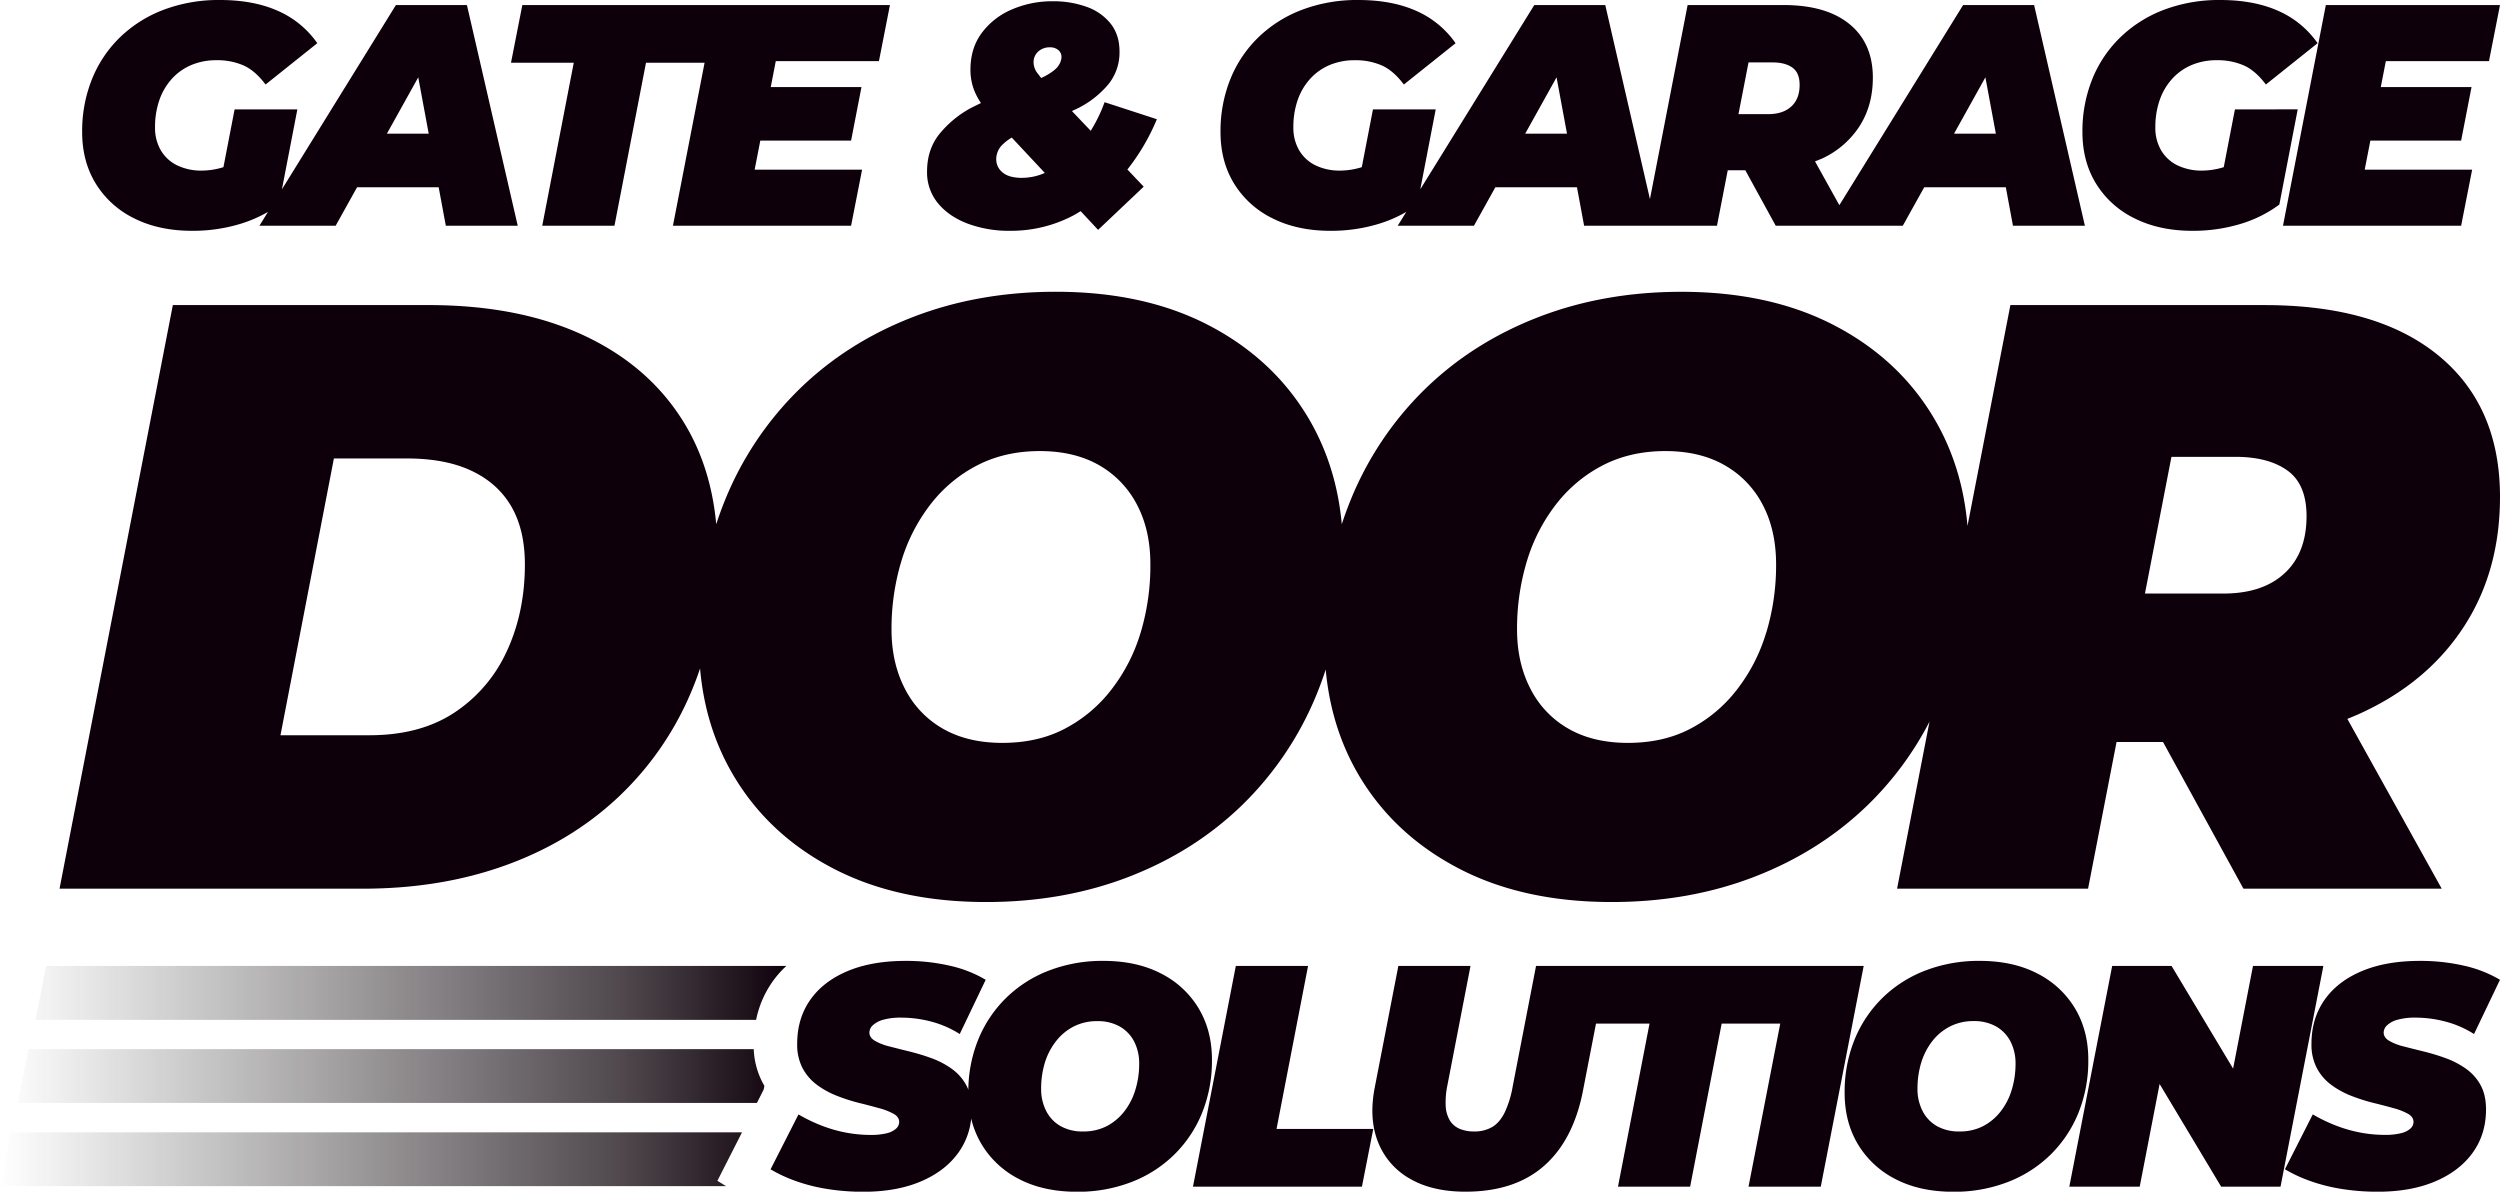
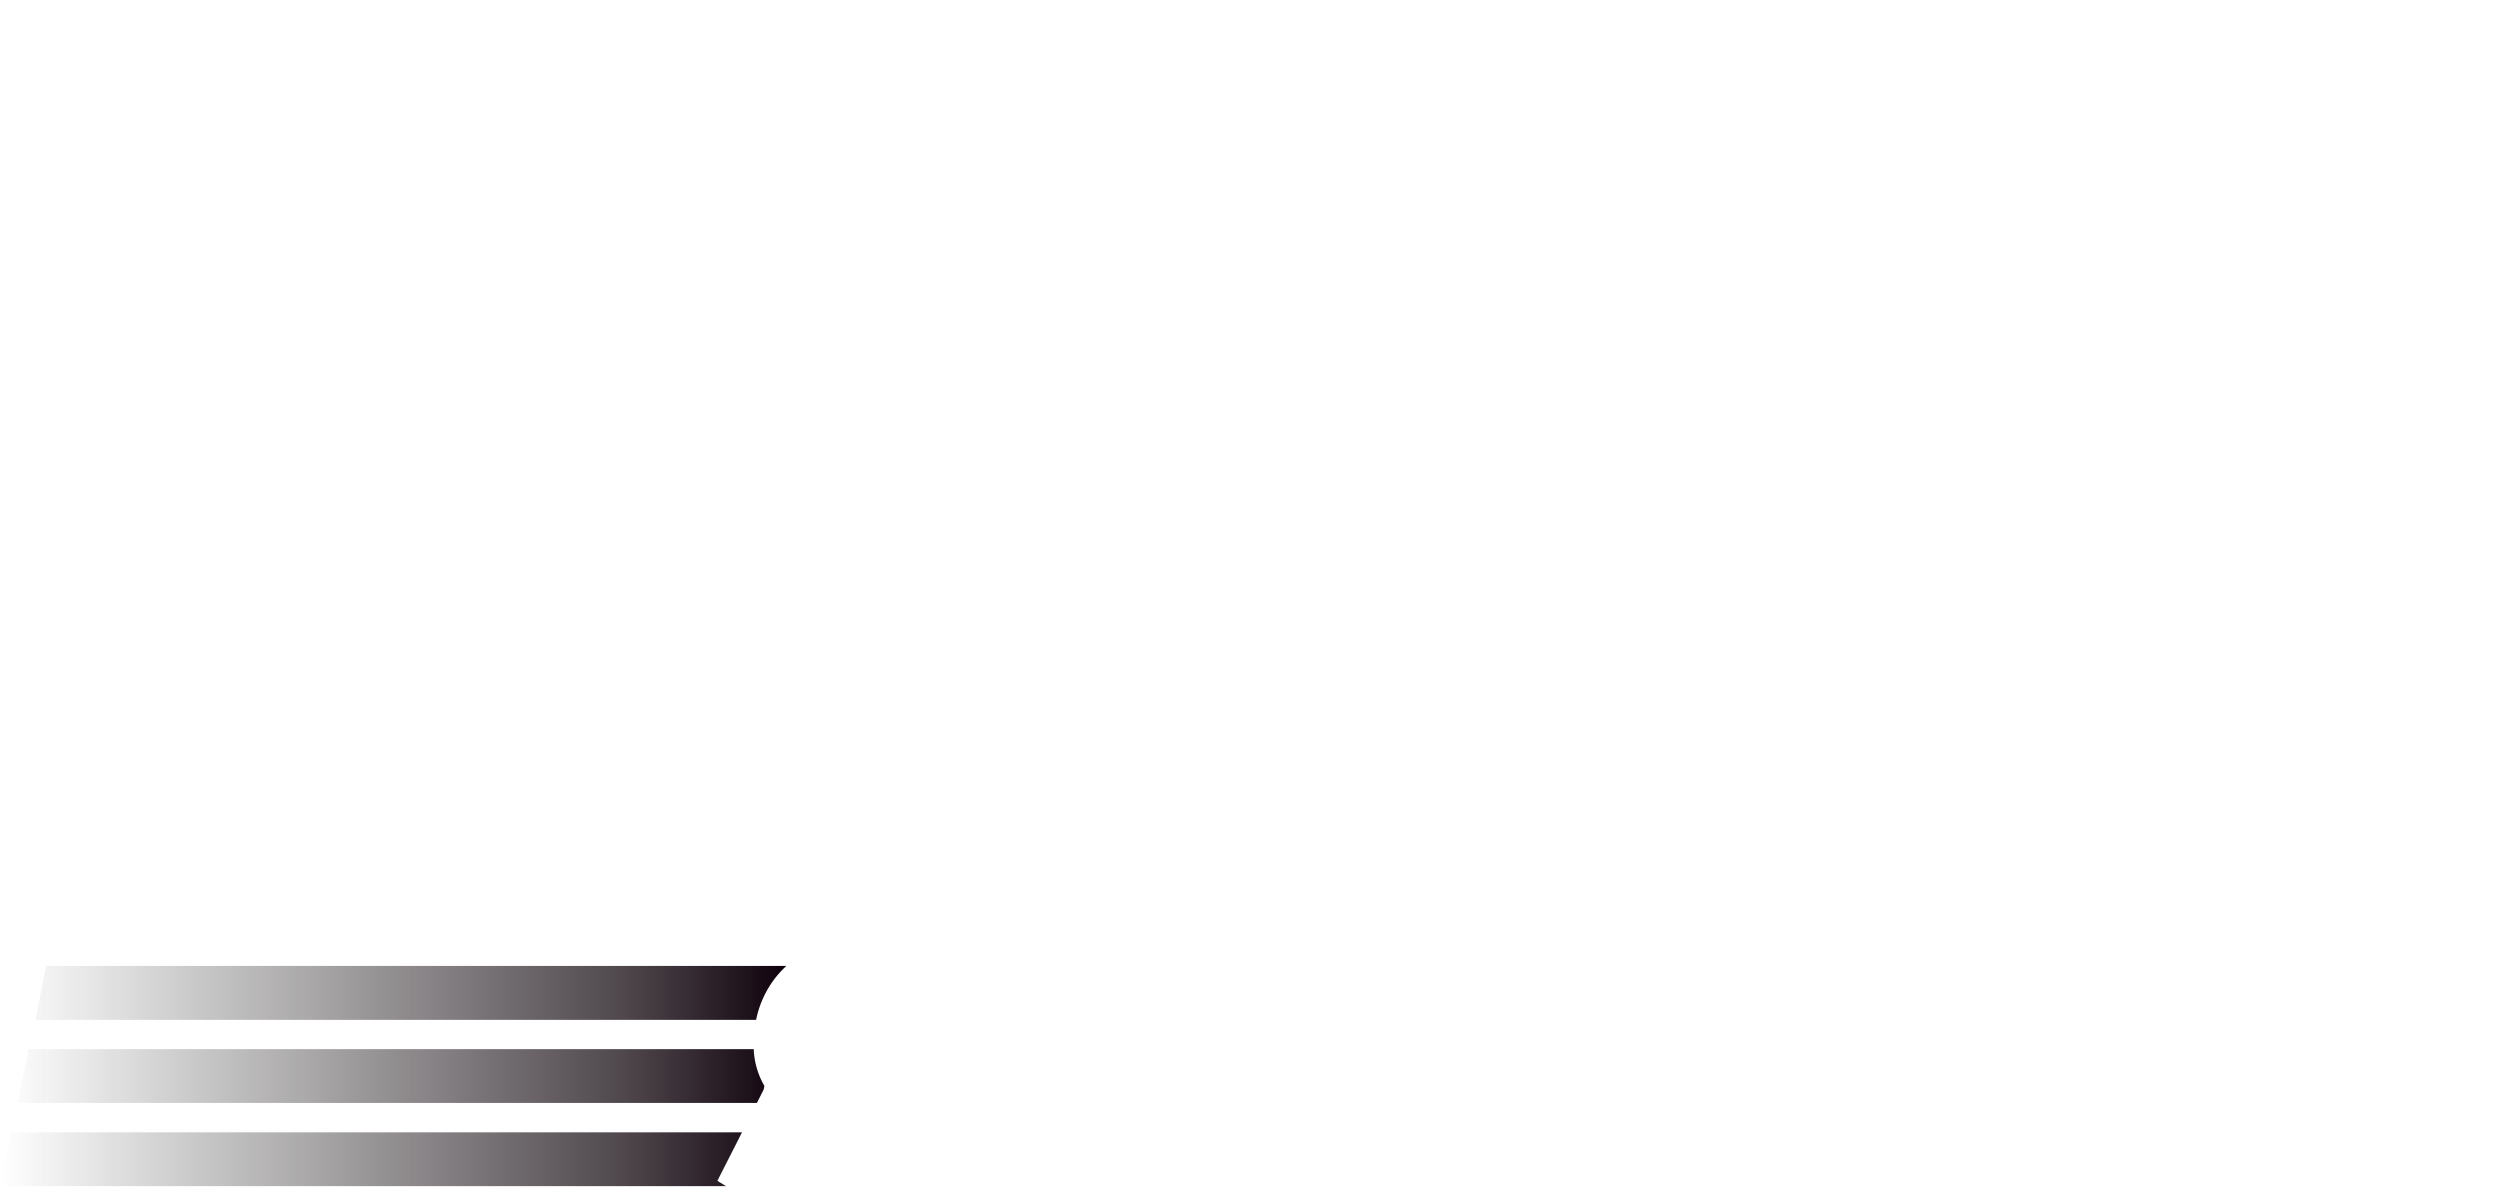
<svg xmlns="http://www.w3.org/2000/svg" viewBox="0 0 1541.3 734.7">
  <defs>
    <linearGradient id="A" y1="663.4" x2="484.82" y2="663.4" gradientUnits="userSpaceOnUse">
      <stop offset="0" stop-color="#1d1d1b" stop-opacity="0" />
      <stop offset=".81" stop-color="#12070f" stop-opacity=".76" />
      <stop offset="1" stop-color="#0e000b" />
    </linearGradient>
  </defs>
  <path d="M471.27 669.48l-.44 2.22-4.18 8.3H11l6.65-33.17h447.04a48.64 48.64 0 0 0 5.64 20.95zm-13.8 28.62H6.65L0 731.27h447.6l-5.32-3.27zm-429-102.57l-6.65 33.24h444.33A62.45 62.45 0 0 1 476 605.6a61.06 61.06 0 0 1 8.8-10.07z" fill="url(#A)" />
-   <path d="M244.09 3.11l-70.27 113.6 9.5-49.25h-38.69l-6.88 35.6a45.46 45.46 0 0 1-13.12 2.11 34 34 0 0 1-15.56-3.3 23.63 23.63 0 0 1-10-9.34 27.36 27.36 0 0 1-3.49-14 50.55 50.55 0 0 1 2.64-16.72 37.88 37.88 0 0 1 7.65-13.12 34 34 0 0 1 12-8.56 39.09 39.09 0 0 1 15.66-3 40.31 40.31 0 0 1 16.61 3.21q7.17 3.19 13.59 11.76l31.89-25.47a57.83 57.83 0 0 0-24.28-19.92Q156.34 0 135.58 0a96.09 96.09 0 0 0-34.44 5.93 78.68 78.68 0 0 0-26.89 16.81A74.75 74.75 0 0 0 56.79 48.6a85.82 85.82 0 0 0-6.14 32.85q0 18.09 8.41 31.79a57.15 57.15 0 0 0 23.67 21.38Q98 142.3 118.4 142.3a100.77 100.77 0 0 0 29.44-4.18 81.33 81.33 0 0 0 17.37-7.48l-5.29 8.55h47l13.21-23.72h50.32l4.41 23.72h44.34L287.87 3.11zm-5.57 79.32l19.34-34.75 6.45 34.75zm83.51-79.32l-6.99 35.57h38.69L334.3 139.19h44.53l19.44-100.51h36.12l-19.52 100.51h109.84l6.79-34.6h-66.24l3.48-17.89h55.97l6.41-33.04h-55.94l3.1-15.95h63.6l6.79-34.6H322.03zM681 63a92.55 92.55 0 0 1-8.55 17.64l-11.58-12.17 4-1.89A58.67 58.67 0 0 0 683.31 52a31.11 31.11 0 0 0 6.89-20.31q0-10.11-5.38-17A32.6 32.6 0 0 0 670.1 4.28a60 60 0 0 0-21.23-3.5 62.38 62.38 0 0 0-24.91 5 44.93 44.93 0 0 0-18.58 14.39Q598.3 29.56 598.3 43a34.67 34.67 0 0 0 3.11 14.58 44.4 44.4 0 0 0 3.36 5.93l-5.9 2.92A64.49 64.49 0 0 0 579 82.82q-7.46 9.51-7.45 22.93a29.72 29.72 0 0 0 6.8 19.64q6.78 8.16 18.4 12.54a73.18 73.18 0 0 0 25.94 4.37 82.61 82.61 0 0 0 37.84-8.84c2-1 3.83-2.15 5.72-3.27L677 141.72l28.12-26.63-10.06-10.59a131 131 0 0 0 18.17-31zm-50.76 46.66q-8.31 0-12.17-3.4a10.22 10.22 0 0 1-3.87-7.87 12.51 12.51 0 0 1 3.39-8.75 29.71 29.71 0 0 1 6.18-4.82l20.39 21.79a35 35 0 0 1-13.97 3.03zm22.17-68.92q-2 2.84-8 6.13l-2.47 1.24-2.54-3.28a11.07 11.07 0 0 1-2.17-6.13 8.71 8.71 0 0 1 2.93-7 10.44 10.44 0 0 1 7.08-2.53 7.83 7.83 0 0 1 5.18 1.65 5.4 5.4 0 0 1 2 4.38 9.55 9.55 0 0 1-2.06 5.52zM1210.3 3.11L1134 126.5l-15-27 4.23-1.7a54.94 54.94 0 0 0 23.21-20q8.22-12.83 8.21-29.94 0-21.18-14.34-32.95-14.34-11.77-40.6-11.8h-59.26l-23.23 119.63L989.68 3.11h-43.77l-70.27 113.6 9.5-49.25h-38.69l-6.88 35.6a45.46 45.46 0 0 1-13.12 2.11 34.11 34.11 0 0 1-15.57-3.3 23.66 23.66 0 0 1-10-9.34 27.36 27.36 0 0 1-3.49-14A50.55 50.55 0 0 1 800 61.82a37.88 37.88 0 0 1 7.65-13.12 34 34 0 0 1 12-8.56 39.09 39.09 0 0 1 15.66-3 40.23 40.23 0 0 1 16.6 3.21q7.19 3.19 13.59 11.76l31.9-25.47a57.83 57.83 0 0 0-24.24-19.93Q858.16 0 837.4 0A96.05 96.05 0 0 0 803 5.93a78.82 78.82 0 0 0-26.9 16.81 74.86 74.86 0 0 0-17.49 25.86 85.82 85.82 0 0 0-6.14 32.85q0 18.09 8.4 31.79a57.18 57.18 0 0 0 23.68 21.38q15.3 7.68 35.67 7.68a100.82 100.82 0 0 0 29.44-4.18 81.33 81.33 0 0 0 17.34-7.48l-5.29 8.55h47l13.2-23.72h50.33l4.4 23.72h81.91l6.64-34.21h10.84l18.75 34.21h78.32l13.21-23.72h50.32l4.4 23.72h44.35L1254.07 3.11zm-270 79.32l19.34-34.75 6.45 34.75zm164.09-16.82q-5.1 4.77-14.35 4.76h-18.24l6.2-31.88h14.89q7.74 0 12.18 3.21 4.44 3.21 4.43 10.59.02 8.57-5.07 13.32zm100.3 16.82l19.34-34.75 6.45 34.75zm173.18-14.97l-6.89 35.6a45.46 45.46 0 0 1-13.12 2.11 34 34 0 0 1-15.56-3.3 23.63 23.63 0 0 1-10-9.34 27.36 27.36 0 0 1-3.49-14 50.55 50.55 0 0 1 2.64-16.72 37.88 37.88 0 0 1 7.65-13.12 34 34 0 0 1 12-8.56 39.09 39.09 0 0 1 15.66-3 40.31 40.31 0 0 1 16.61 3.21q7.17 3.19 13.59 11.76l31.89-25.47a57.83 57.83 0 0 0-24.25-19.92q-15-6.7-35.76-6.71a96.13 96.13 0 0 0-34.44 5.93 78.77 78.77 0 0 0-26.89 16.81A74.75 74.75 0 0 0 1290 48.6a85.82 85.82 0 0 0-6.14 32.85q0 18.09 8.41 31.79a57.12 57.12 0 0 0 23.73 21.38q15.29 7.68 35.66 7.68a100.72 100.72 0 0 0 29.44-4.18 77.34 77.34 0 0 0 24.16-12l11.33-58.71zm156.63-29.75l6.8-34.6h-107.38l-26.42 136.08h109.83l6.8-34.6h-66.24l3.48-17.89h55.96l6.42-33.04h-55.95l3.11-15.95h63.59zm-14.9 347.76q21.69-33.92 21.7-79.15 0-56-37.92-87.12-37.92-31.12-107.28-31.1h-156.66L1213 324.25q-3.18-37.23-21-67-21.7-36.23-61.37-56.79-39.67-20.56-94.05-20.56-47.89 0-88.31 15.68-40.42 15.68-69.85 44.42a201.54 201.54 0 0 0-45.66 68.1q-3 7.38-5.52 15.07-3.35-36.6-20.92-66Q784.62 221 745 200.44q-39.62-20.56-94.1-20.56-47.89 0-88.31 15.68-40.42 15.68-69.85 44.44a201.54 201.54 0 0 0-45.66 68.1q-3 7.38-5.52 15.07-3.31-36.22-20.67-63.9-21.45-34.17-61.37-52.68-39.92-18.51-95.3-18.51H106.56L36.7 547.89h187.11q47.9 0 87.82-14.39 39.92-14.39 69.1-41.63a190.09 190.09 0 0 0 45.4-65.28q3-7.06 5.47-14.47 3.22 37 21 66.64 21.71 36.24 61.37 56.8 39.66 20.56 94 20.56 47.91 0 88.31-15.68 40.4-15.68 69.88-44.44a201.56 201.56 0 0 0 45.65-68.1q3-7.39 5.52-15.09 3.34 36.61 20.92 66Q860 515 899.62 535.56q39.62 20.56 94 20.56 47.91 0 88.31-15.68 40.4-15.68 69.91-44.44a199 199 0 0 0 37.74-51.1l-20 103h117.75l17.57-90.46h28.64l49.59 90.46h122.25l-58.19-104.7c3.76-1.49 7.45-3.07 11-4.79q39.71-19 61.41-52.94zm-1207 15.68a89.73 89.73 0 0 1-32.18 38q-21.21 14.15-52.64 14.14h-54.86l32.93-170.64h44.9q24 0 40.17 7.71 16.17 7.71 24.44 22.1 8.24 14.38 8.24 35.46 0 29.34-10.98 53.23zm390.67-11.31a107.41 107.41 0 0 1-18 35.21 87.07 87.07 0 0 1-28.68 24.16Q639.92 458 618 458q-21.47 0-36.67-8.74a59 59 0 0 1-23.45-24.67q-8.24-15.93-8.24-36.5a144.05 144.05 0 0 1 6-41.89 107.73 107.73 0 0 1 18-35.2 86.39 86.39 0 0 1 28.94-24.16q17-8.73 38.42-8.74 21.42-.01 36.67 8.74A59.44 59.44 0 0 1 701 311.2q8.24 15.69 8.23 36.75a143.9 143.9 0 0 1-5.94 41.89zm385.68 0a107.41 107.41 0 0 1-18 35.21 87.07 87.07 0 0 1-28.68 24.16q-16.67 8.79-38.62 8.79-21.46 0-36.67-8.74a59 59 0 0 1-23.45-24.67q-8.24-15.93-8.24-36.5a144.05 144.05 0 0 1 6-41.89 107.73 107.73 0 0 1 18-35.2 86.39 86.39 0 0 1 28.94-24.16q17-8.73 38.42-8.74 21.42-.01 36.67 8.74a59.44 59.44 0 0 1 23.45 24.41Q1095 326.89 1095 348a143.9 143.9 0 0 1-6 41.84zm319.61-36.49q-13.47 12.6-37.92 12.59h-48.23l16.33-84.29h39.38q20.46 0 32.18 8.48 11.72 8.48 11.73 28 .02 22.65-13.45 35.22zm-661.37 299.9q0-17.88-8.21-31.59a56.76 56.76 0 0 0-23.21-21.48q-15-7.78-35.57-7.78a91.64 91.64 0 0 0-33.4 5.93 77.22 77.22 0 0 0-26.42 16.81 76.33 76.33 0 0 0-17.27 25.76 84.82 84.82 0 0 0-6.11 30.93 25.29 25.29 0 0 0-1.36-2.93 29.88 29.88 0 0 0-9.07-10.11 52.27 52.27 0 0 0-12.35-6.42 134.94 134.94 0 0 0-13.4-4.08q-6.71-1.65-12.36-3.11a34.33 34.33 0 0 1-9.06-3.5q-3.4-2-3.4-5.15a6.25 6.25 0 0 1 2.17-4.47 15.18 15.18 0 0 1 6.51-3.4 38.74 38.74 0 0 1 10.76-1.27 72.6 72.6 0 0 1 19 2.53 61.88 61.88 0 0 1 17.26 7.58l16-33.44a75.51 75.51 0 0 0-22-8.65 119.61 119.61 0 0 0-27.46-3q-20.76 0-35.76 6.32-15 6.32-23 17.79-8 11.46-8 27a31.31 31.31 0 0 0 3.39 15.16 31 31 0 0 0 9 10.3 52.87 52.87 0 0 0 12.36 6.71A111.11 111.11 0 0 0 529.7 680a406.14 406.14 0 0 1 12.27 3.21 39.55 39.55 0 0 1 9 3.5c2.27 1.29 3.4 3 3.4 5a5.58 5.58 0 0 1-2 4.18 13.16 13.16 0 0 1-5.85 2.82 40.51 40.51 0 0 1-9.71 1 82.13 82.13 0 0 1-14.81-1.36 85.39 85.39 0 0 1-14.9-4.18 99.6 99.6 0 0 1-14.82-7.1l-17.21 33.83a87.32 87.32 0 0 0 15.19 7.1 107.08 107.08 0 0 0 19.53 5 139.37 139.37 0 0 0 22.46 1.75q20.57 0 35.57-6.41 15-6.41 23.11-17.79a43.2 43.2 0 0 0 7.83-20.92 56 56 0 0 0 6.43 15.87 57 57 0 0 0 23.21 21.48q15 7.77 35.57 7.77a91.43 91.43 0 0 0 33.4-5.93A77.17 77.17 0 0 0 723.79 712a76.23 76.23 0 0 0 17.27-25.76 85.61 85.61 0 0 0 6.13-32.99zM700 671.81a40.63 40.63 0 0 1-6.79 13.32 33.08 33.08 0 0 1-10.85 9.14 31.17 31.17 0 0 1-14.62 3.3 27.5 27.5 0 0 1-13.88-3.3 22.34 22.34 0 0 1-8.86-9.33 29.61 29.61 0 0 1-3.12-13.81 54.74 54.74 0 0 1 2.26-15.84A40.94 40.94 0 0 1 651 642a32.73 32.73 0 0 1 10.95-9.14 31.28 31.28 0 0 1 14.53-3.3 27.42 27.42 0 0 1 13.86 3.3 22.59 22.59 0 0 1 8.88 9.24 29.59 29.59 0 0 1 3.11 13.9 54 54 0 0 1-2.33 15.81zm106.45-76.3h-44.54l-26.42 136.08h104.17l6.98-35.57h-59.63l19.44-100.51zm140.55 0l-14.35 74.07a62.72 62.72 0 0 1-5 16.33q-3.12 6.23-7.73 8.94a21.37 21.37 0 0 1-11 2.72 22.49 22.49 0 0 1-9.06-1.65 13 13 0 0 1-6-5.15 19.07 19.07 0 0 1-2.55-8.75 50.3 50.3 0 0 1 .95-12.44l14.34-74.07h-44.49l-14.53 74.84q-3.76 19.26 2 33.73a44.59 44.59 0 0 0 19.54 22.55q13.77 8.07 34.34 8.07 30.39 0 48.5-15.94 18.11-15.94 24-46.46l8-41.21h33l-19.44 100.5H1042l19.44-100.5h36.11L1078 731.59h44.54L1149 595.51zm340.48 57.74q0-17.88-8.21-31.59a56.89 56.89 0 0 0-23.21-21.48q-15-7.78-35.58-7.78a91.64 91.64 0 0 0-33.4 5.93 77.31 77.31 0 0 0-26.42 16.81 76.33 76.33 0 0 0-17.27 25.76 85.64 85.64 0 0 0-6.13 33q0 17.89 8.21 31.6a57 57 0 0 0 23.21 21.48q15 7.77 35.57 7.77a91.48 91.48 0 0 0 33.41-5.93 77.26 77.26 0 0 0 26.42-16.82 76.21 76.21 0 0 0 17.26-25.76 85.61 85.61 0 0 0 6.14-32.99zm-47.18 18.56a40.63 40.63 0 0 1-6.79 13.32 33 33 0 0 1-10.86 9.14 31.17 31.17 0 0 1-14.62 3.3 27.5 27.5 0 0 1-13.88-3.3 22.34 22.34 0 0 1-8.86-9.33 29.61 29.61 0 0 1-3.12-13.81 54.74 54.74 0 0 1 2.26-15.84 40.94 40.94 0 0 1 6.8-13.32 32.73 32.73 0 0 1 11-9.14 31.28 31.28 0 0 1 14.53-3.3 27.46 27.46 0 0 1 13.87 3.3 22.56 22.56 0 0 1 8.87 9.24 29.47 29.47 0 0 1 3.12 13.9 54.35 54.35 0 0 1-2.32 15.84zm148.71-76.3l-12.26 63.3-37.94-63.3h-36.61l-26.42 136.08h43.4l12.26-63.3 37.94 63.3h36.61l26.42-136.08h-43.4zm131.15 63.28a52.34 52.34 0 0 0-12.36-6.42 134.94 134.94 0 0 0-13.4-4.08q-6.7-1.65-12.36-3.11a34.47 34.47 0 0 1-9.06-3.5q-3.4-2-3.4-5.15a6.29 6.29 0 0 1 2.17-4.47 15.18 15.18 0 0 1 6.51-3.4 38.79 38.79 0 0 1 10.76-1.27 72.54 72.54 0 0 1 19 2.53 61.94 61.94 0 0 1 17.27 7.58l16-33.44a75.69 75.69 0 0 0-22-8.65 119.61 119.61 0 0 0-27.46-3q-20.76 0-35.76 6.32-15 6.32-23 17.79-8 11.46-8 27a31.31 31.31 0 0 0 3.39 15.16 31 31 0 0 0 9 10.3 52.87 52.87 0 0 0 12.36 6.71 111.67 111.67 0 0 0 13.49 4.28q6.71 1.65 12.27 3.21a39.36 39.36 0 0 1 9 3.5c2.27 1.29 3.4 3 3.4 5a5.6 5.6 0 0 1-2 4.18 13.27 13.27 0 0 1-5.85 2.82 40.66 40.66 0 0 1-9.72 1 82.21 82.21 0 0 1-14.82-1.36 85.39 85.39 0 0 1-14.9-4.18 100.08 100.08 0 0 1-14.82-7.1l-17.17 33.83a87.32 87.32 0 0 0 15.19 7.1 107.08 107.08 0 0 0 19.53 5 139.37 139.37 0 0 0 22.46 1.75q20.57 0 35.57-6.41 15-6.41 23.12-17.79 8.12-11.37 8.11-26.54 0-8.94-3.39-15.06a30 30 0 0 0-9.13-10.13z" fill="#0e000b" />
</svg>